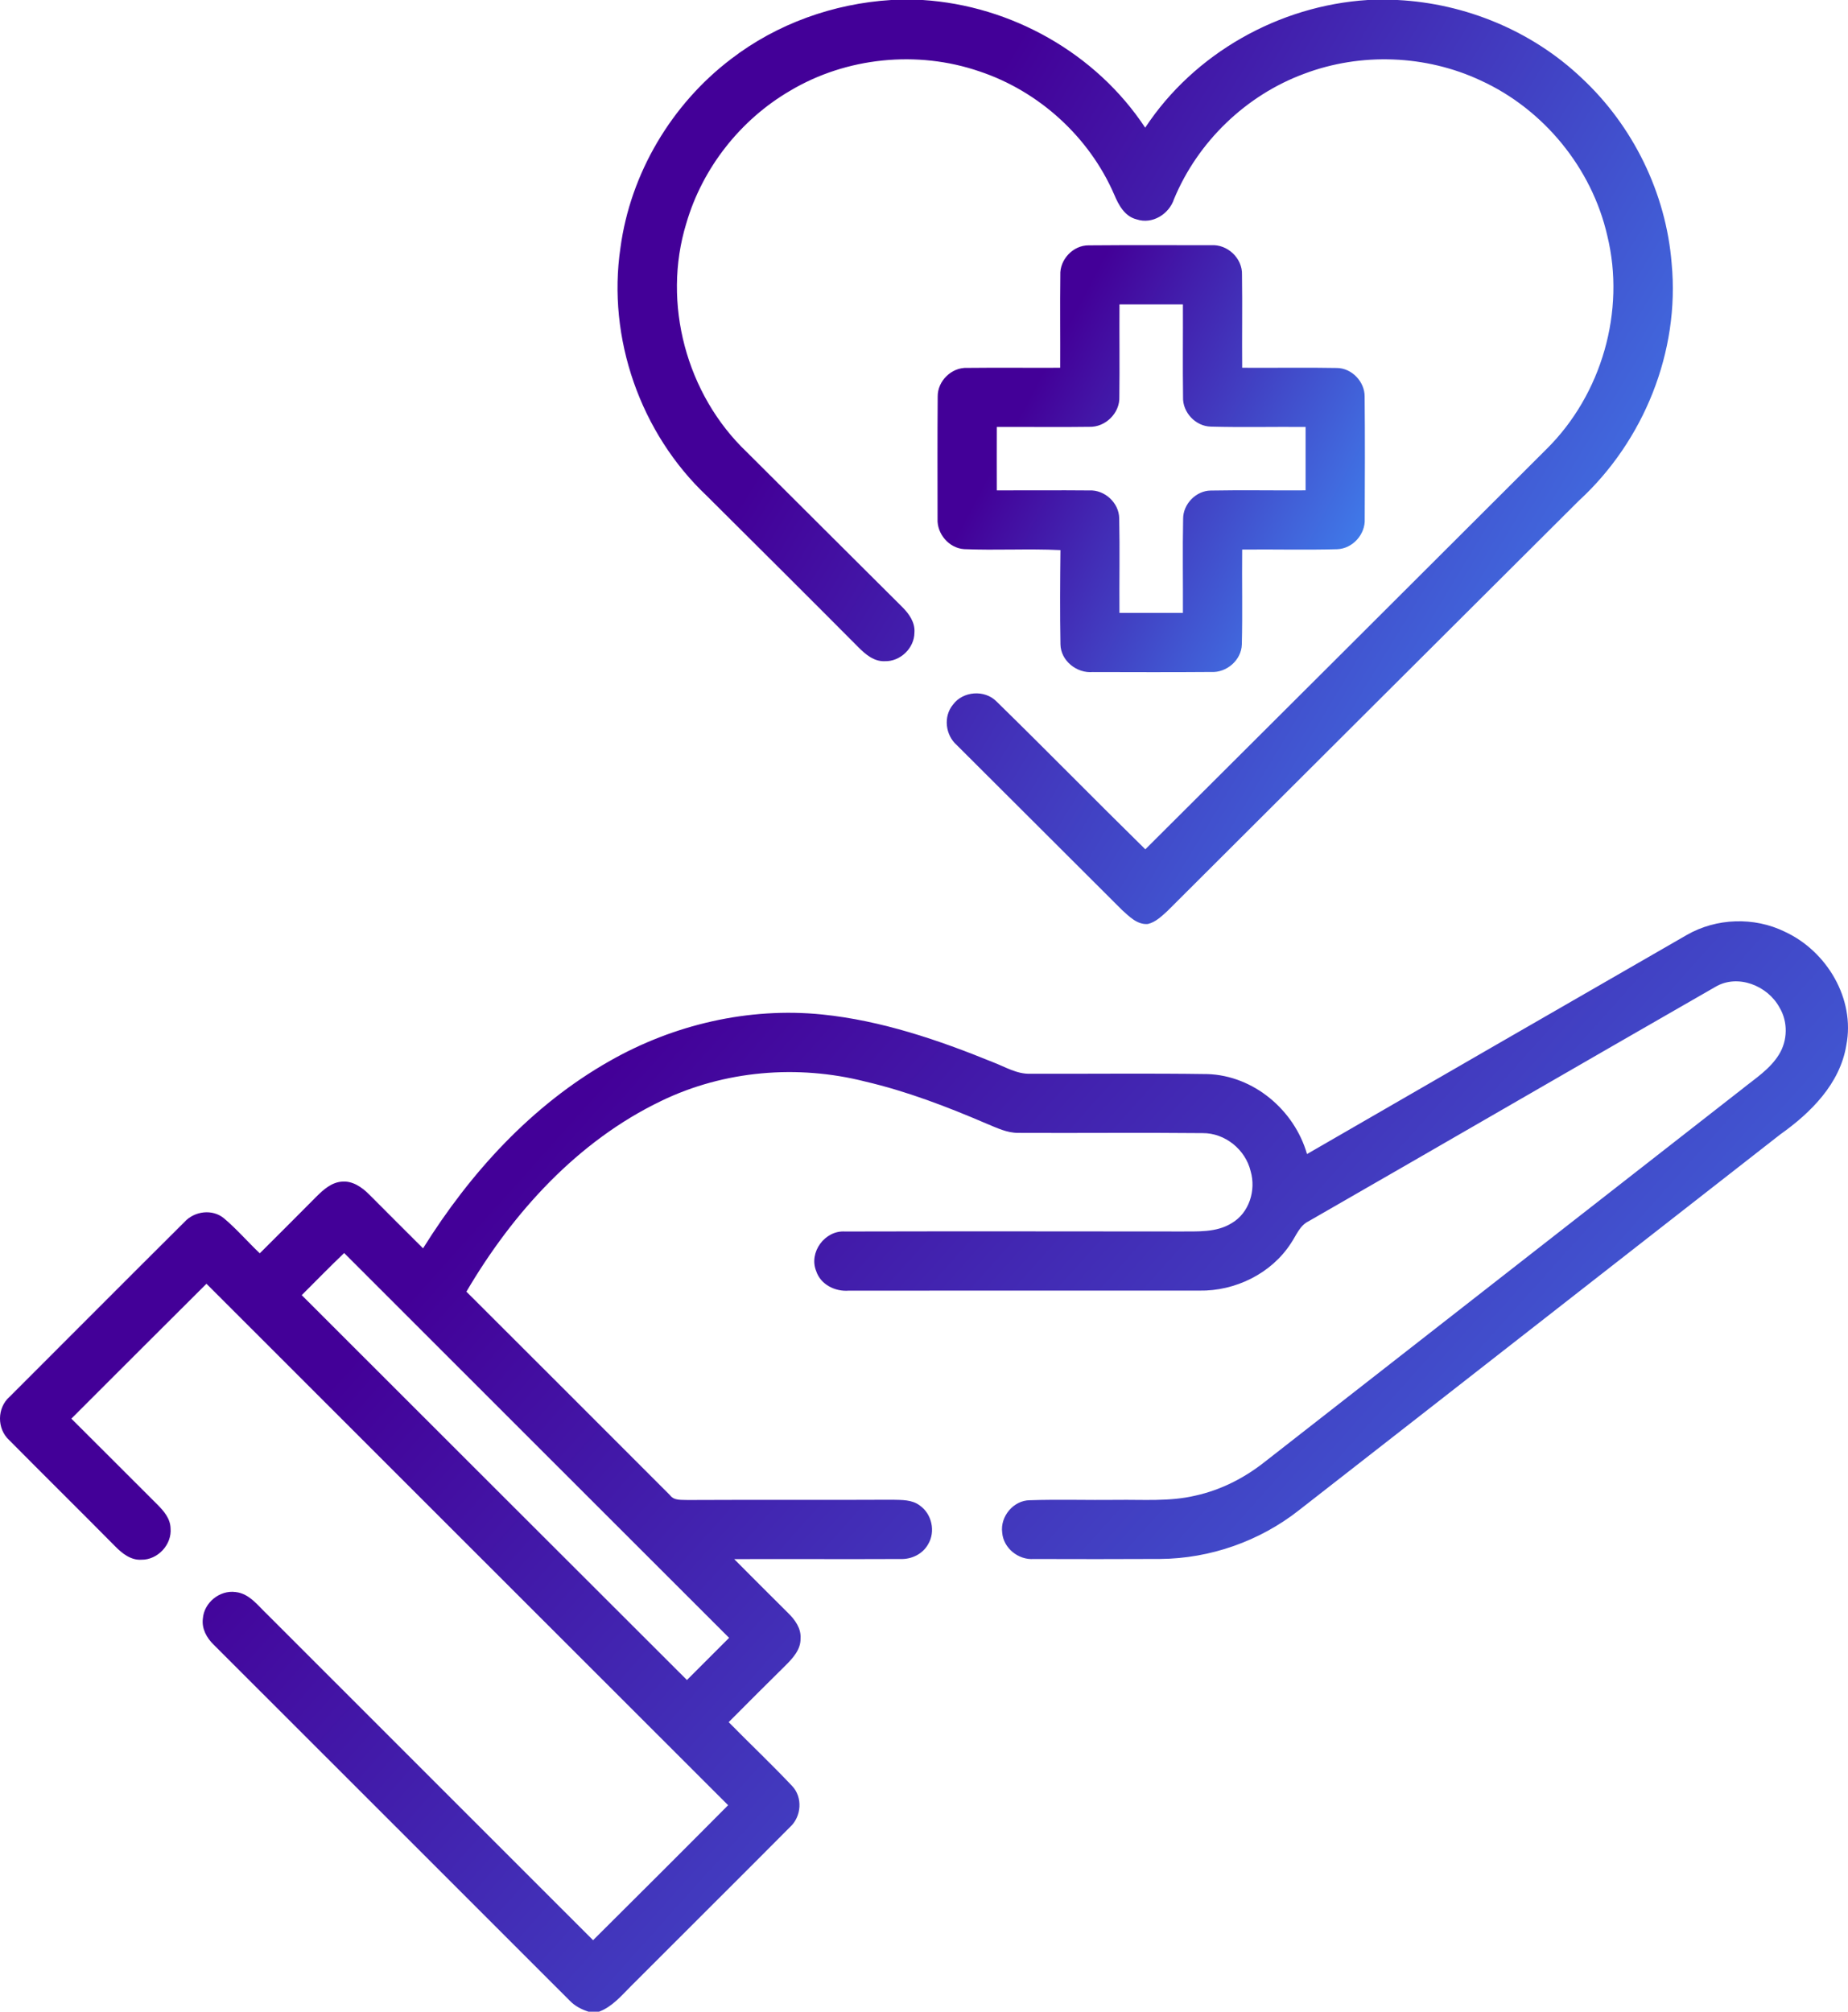
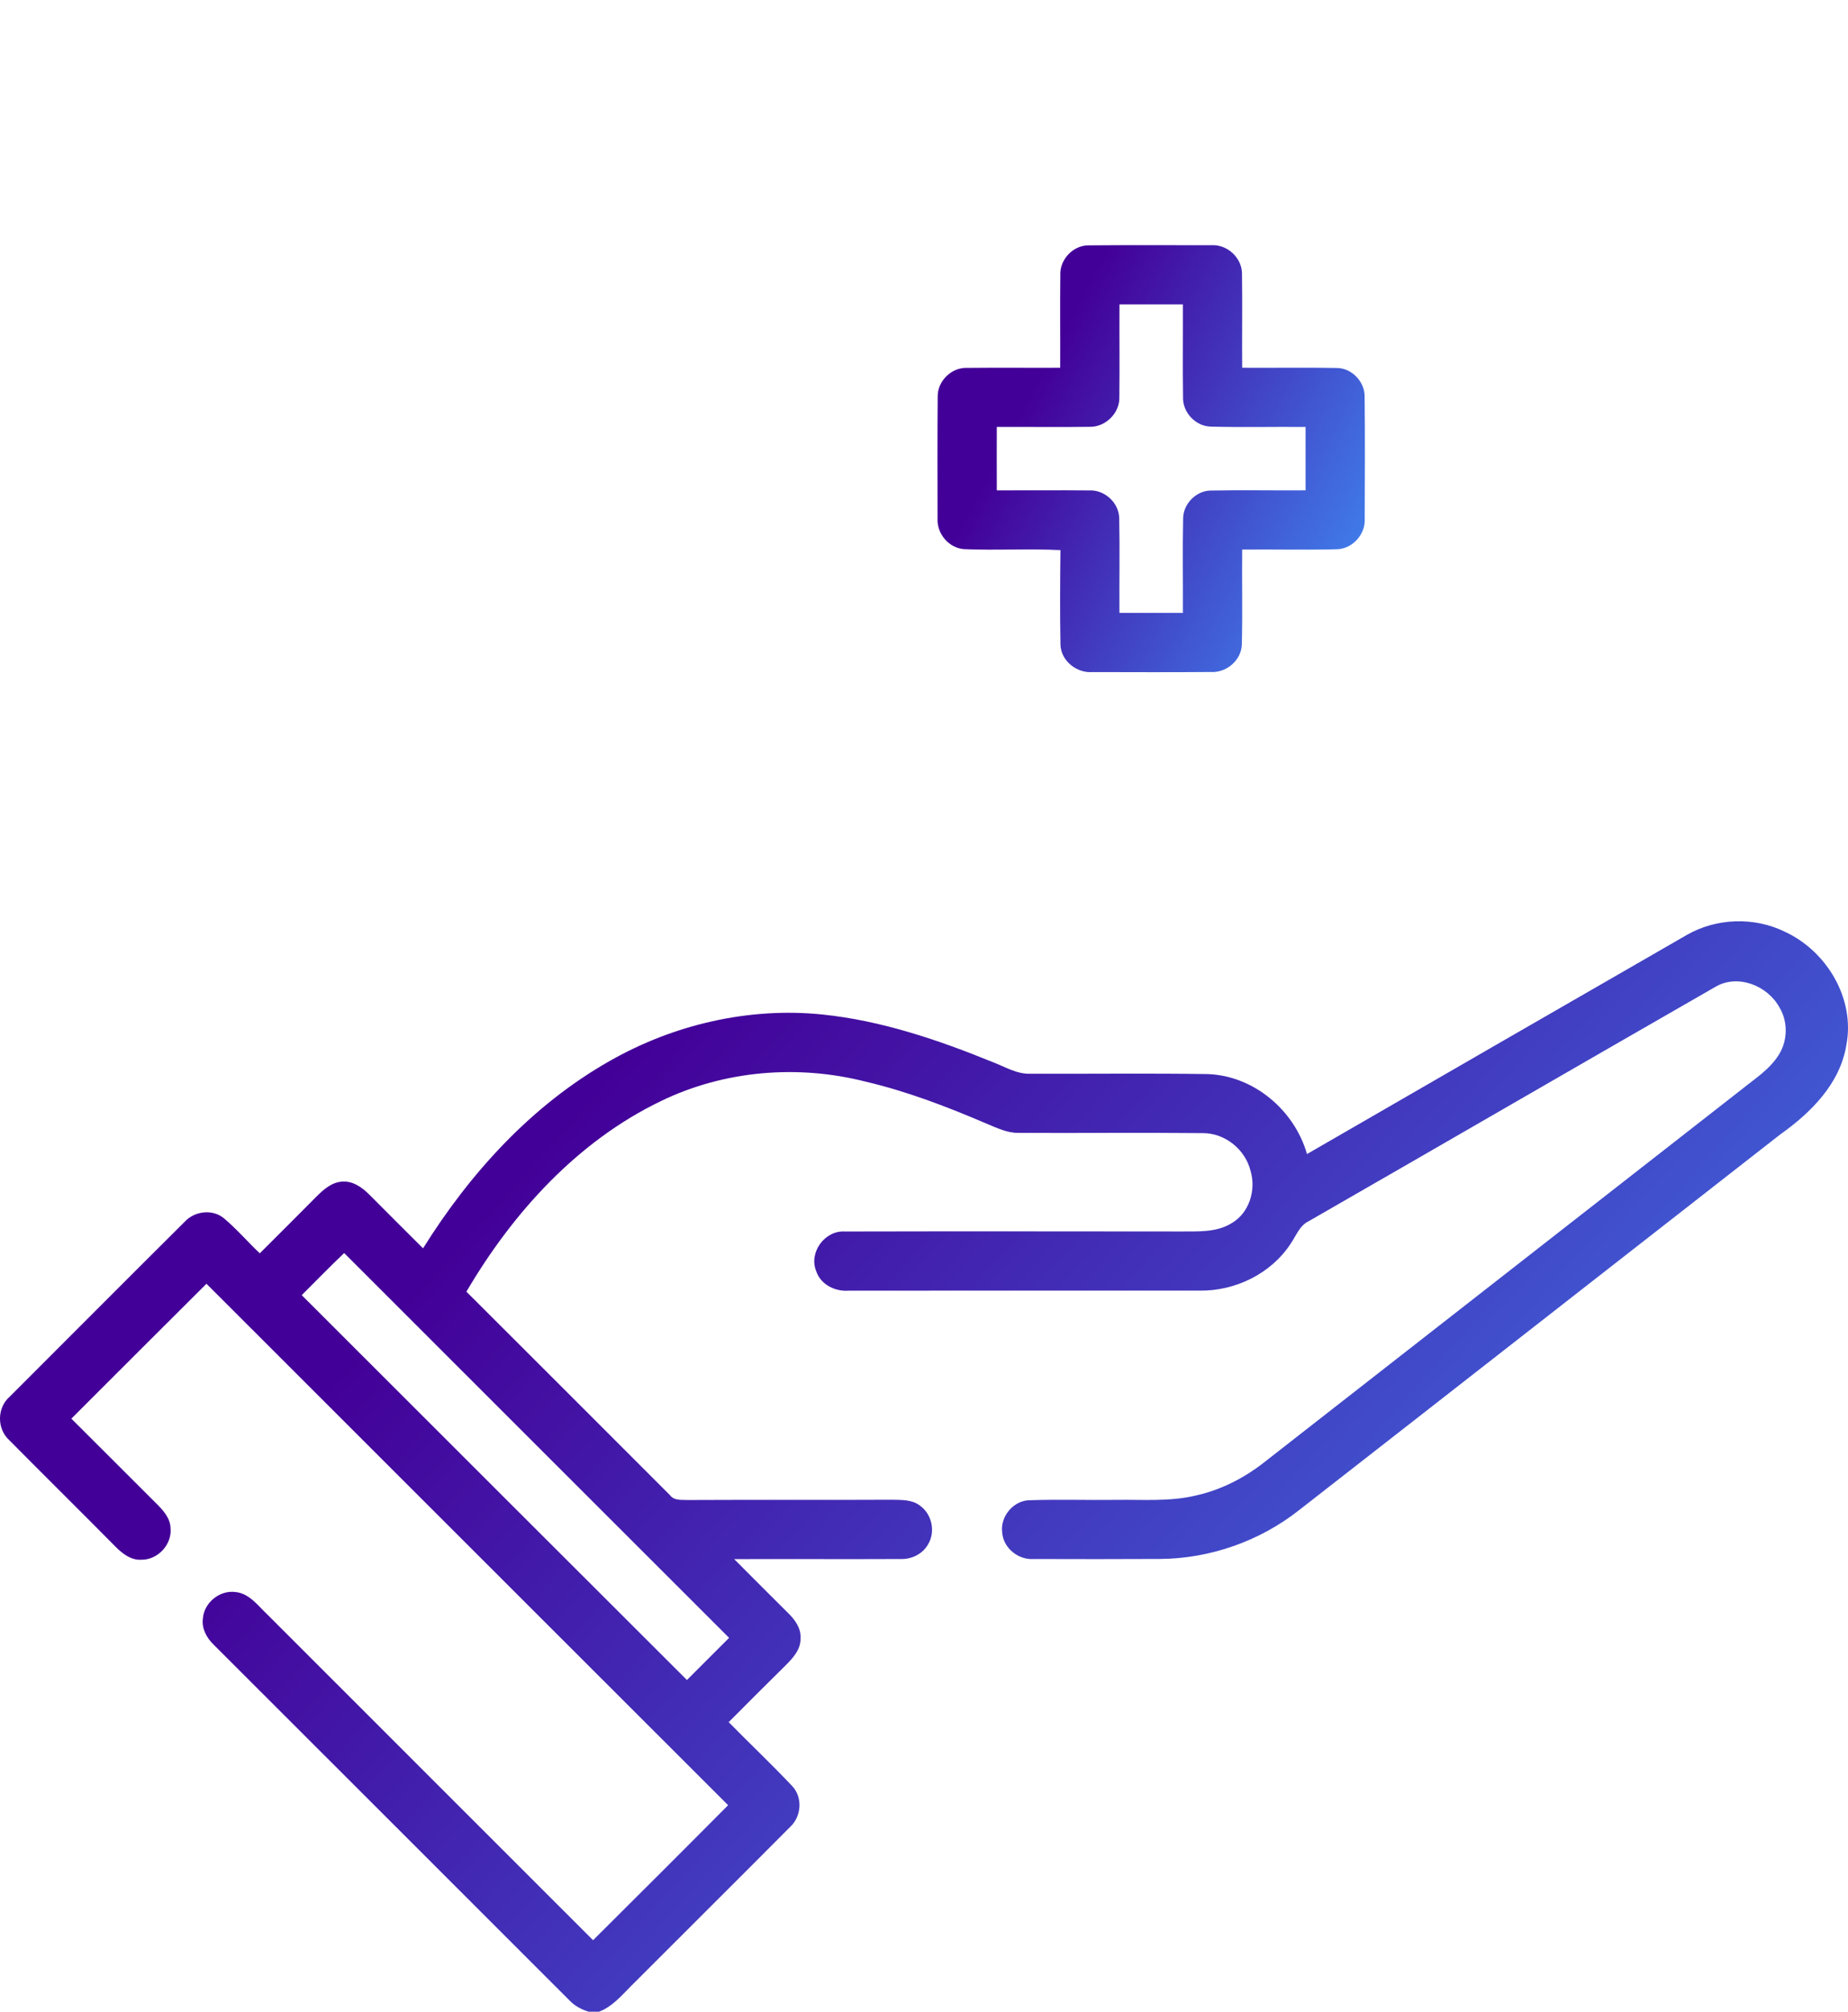
<svg xmlns="http://www.w3.org/2000/svg" width="68" height="74" viewBox="0 0 68 74" fill="none">
-   <path d="M32.791 0H33.952C37.217 0.207 40.335 1.963 42.139 4.697C43.942 1.961 47.065 0.205 50.33 0H51.422C53.921 0.126 56.371 1.137 58.19 2.862C60.09 4.625 61.304 7.105 61.511 9.688C61.819 12.93 60.485 16.228 58.093 18.422C53.043 23.45 48 28.484 42.954 33.514C42.741 33.706 42.524 33.921 42.238 33.989C41.847 34.023 41.553 33.713 41.288 33.476C39.263 31.448 37.227 29.431 35.201 27.403C34.787 27.036 34.706 26.358 35.063 25.924C35.429 25.42 36.234 25.359 36.671 25.806C38.51 27.604 40.309 29.442 42.144 31.242C47.066 26.335 51.991 21.431 56.908 16.518C58.937 14.512 59.822 11.441 59.142 8.668C58.575 6.184 56.801 4.018 54.483 2.96C52.465 2.016 50.071 1.927 47.988 2.714C45.845 3.505 44.074 5.215 43.2 7.322C43.018 7.877 42.401 8.264 41.824 8.069C41.384 7.962 41.16 7.54 40.999 7.157C40.082 5.04 38.23 3.353 36.037 2.625C33.758 1.843 31.146 2.104 29.076 3.337C27.245 4.402 25.846 6.183 25.254 8.215C24.352 11.151 25.258 14.517 27.481 16.631C29.385 18.533 31.294 20.431 33.201 22.33C33.451 22.579 33.677 22.898 33.648 23.27C33.645 23.84 33.129 24.338 32.559 24.322C32.162 24.34 31.847 24.072 31.586 23.809C29.734 21.947 27.872 20.096 26.011 18.244C23.567 15.94 22.337 12.44 22.83 9.117C23.196 6.382 24.707 3.837 26.902 2.169C28.589 0.873 30.672 0.13 32.791 0Z" fill="url(#paint0_linear_4346_16405)" />
  <path d="M39.016 10.12C38.988 9.551 39.486 9.019 40.06 9.025C41.562 9.012 43.064 9.02 44.566 9.02C45.167 8.979 45.723 9.503 45.701 10.106C45.718 11.246 45.698 12.388 45.708 13.528C46.87 13.537 48.031 13.514 49.193 13.536C49.742 13.54 50.221 14.043 50.214 14.591C50.229 16.088 50.223 17.588 50.217 19.087C50.247 19.652 49.773 20.184 49.204 20.203C48.039 20.236 46.873 20.203 45.708 20.216C45.695 21.381 45.725 22.544 45.695 23.708C45.679 24.284 45.132 24.753 44.562 24.719C43.112 24.731 41.661 24.725 40.209 24.722C39.622 24.773 39.03 24.306 39.021 23.7C39 22.546 39.008 21.389 39.021 20.235C37.839 20.178 36.654 20.25 35.473 20.2C34.916 20.161 34.472 19.635 34.499 19.084C34.498 17.585 34.491 16.085 34.504 14.586C34.496 14.014 35.017 13.505 35.592 13.533C36.731 13.52 37.871 13.534 39.011 13.528C39.017 12.392 39.001 11.256 39.016 10.12ZM41.193 11.197C41.186 12.33 41.202 13.462 41.188 14.594C41.214 15.192 40.677 15.721 40.081 15.701C38.946 15.718 37.812 15.699 36.679 15.706C36.677 16.484 36.676 17.262 36.679 18.039C37.813 18.041 38.946 18.03 40.079 18.041C40.648 18.01 41.179 18.499 41.183 19.07C41.208 20.227 41.183 21.388 41.192 22.546C41.97 22.547 42.749 22.547 43.527 22.546C43.533 21.392 43.511 20.238 43.535 19.084C43.532 18.544 44.008 18.051 44.55 18.045C45.714 18.023 46.877 18.046 48.041 18.038C48.042 17.26 48.042 16.484 48.041 15.706C46.877 15.695 45.712 15.725 44.55 15.693C43.989 15.679 43.509 15.163 43.532 14.604C43.516 13.468 43.532 12.333 43.527 11.197C42.749 11.196 41.97 11.196 41.193 11.197Z" fill="url(#paint1_linear_4346_16405)" />
  <path d="M62.067 34.393C63.154 33.768 64.545 33.72 65.672 34.272C67.219 34.984 68.272 36.742 67.938 38.449C67.705 39.87 66.628 40.935 65.503 41.733C59.6 46.337 53.703 50.952 47.798 55.553C46.353 56.692 44.528 57.333 42.687 57.346C41.138 57.352 39.588 57.355 38.038 57.348C37.471 57.39 36.921 56.947 36.877 56.375C36.798 55.785 37.291 55.19 37.893 55.186C38.955 55.15 40.019 55.186 41.083 55.173C42.052 55.158 43.037 55.242 43.991 55.015C44.904 54.814 45.756 54.385 46.492 53.811C52.362 49.232 58.227 44.645 64.097 40.066C64.579 39.677 65.126 39.332 65.458 38.794C65.782 38.277 65.795 37.583 65.478 37.059C65.042 36.255 63.94 35.814 63.118 36.303C58.123 39.167 53.144 42.058 48.15 44.925C47.82 45.086 47.697 45.449 47.502 45.733C46.782 46.849 45.451 47.498 44.133 47.475C39.835 47.473 35.538 47.473 31.24 47.476C30.735 47.52 30.199 47.257 30.033 46.758C29.752 46.069 30.351 45.252 31.092 45.301C35.196 45.291 39.301 45.297 43.406 45.3C44.05 45.294 44.754 45.349 45.324 44.992C45.968 44.617 46.222 43.781 46.02 43.086C45.832 42.289 45.078 41.675 44.253 41.682C41.991 41.659 39.727 41.684 37.465 41.673C37.055 41.675 36.682 41.49 36.313 41.338C34.86 40.715 33.377 40.144 31.834 39.784C29.351 39.153 26.653 39.377 24.339 40.494C21.258 41.97 18.871 44.603 17.162 47.514C19.659 50.008 22.16 52.502 24.654 55.001C24.808 55.21 25.083 55.165 25.308 55.178C27.819 55.165 30.328 55.181 32.839 55.168C33.18 55.177 33.561 55.16 33.846 55.381C34.29 55.689 34.432 56.343 34.151 56.806C33.953 57.164 33.544 57.362 33.14 57.348C31.098 57.358 29.058 57.345 27.016 57.352C27.673 58.016 28.336 58.673 28.997 59.332C29.252 59.581 29.485 59.899 29.457 60.275C29.466 60.676 29.179 60.989 28.913 61.255C28.208 61.948 27.511 62.649 26.813 63.349C27.585 64.135 28.389 64.894 29.146 65.696C29.545 66.112 29.492 66.823 29.072 67.206C27.126 69.165 25.165 71.107 23.216 73.061C22.861 73.417 22.524 73.82 22.04 74.001H21.658C21.397 73.918 21.151 73.791 20.962 73.592C16.596 69.224 12.224 64.859 7.856 60.493C7.601 60.246 7.416 59.902 7.465 59.537C7.508 58.953 8.087 58.482 8.669 58.563C9.181 58.617 9.498 59.072 9.847 59.399C13.836 63.391 17.832 67.378 21.823 71.37C23.482 69.72 25.142 68.066 26.792 66.404C20.39 60.013 13.997 53.615 7.597 47.223C5.936 48.874 4.282 50.53 2.626 52.185C3.684 53.236 4.735 54.294 5.791 55.345C6.028 55.582 6.268 55.862 6.276 56.218C6.331 56.816 5.805 57.383 5.203 57.374C4.817 57.398 4.499 57.147 4.243 56.887C2.946 55.576 1.634 54.282 0.337 52.973C-0.117 52.558 -0.112 51.789 0.35 51.383C2.497 49.24 4.639 47.087 6.789 44.949C7.154 44.548 7.82 44.461 8.244 44.818C8.714 45.213 9.113 45.681 9.559 46.103C10.256 45.408 10.954 44.713 11.647 44.013C11.903 43.76 12.197 43.495 12.575 43.467C12.971 43.428 13.317 43.671 13.583 43.937C14.244 44.597 14.903 45.262 15.567 45.92C17.295 43.152 19.568 40.652 22.43 39.031C24.783 37.689 27.544 37.044 30.249 37.317C32.432 37.54 34.53 38.254 36.553 39.079C36.992 39.248 37.416 39.511 37.902 39.498C40.077 39.505 42.255 39.478 44.429 39.51C46.13 39.563 47.632 40.838 48.093 42.452C52.748 39.76 57.407 37.076 62.067 34.393ZM11.103 47.642C15.828 52.361 20.549 57.083 25.277 61.799C25.793 61.283 26.311 60.767 26.828 60.248C22.109 55.528 17.382 50.816 12.664 46.093C12.133 46.599 11.622 47.125 11.103 47.642Z" fill="url(#paint2_linear_4346_16405)" />
  <defs>
    <linearGradient id="paint0_linear_4346_16405" x1="23.939" y1="8.044" x2="59.39" y2="29.439" gradientUnits="userSpaceOnUse">
      <stop offset="0.198" stop-color="#430098" />
      <stop offset="1" stop-color="#4080ED" />
    </linearGradient>
    <linearGradient id="paint1_linear_4346_16405" x1="34.989" y1="12.735" x2="50.294" y2="20.83" gradientUnits="userSpaceOnUse">
      <stop offset="0.198" stop-color="#430098" />
      <stop offset="1" stop-color="#4080ED" />
    </linearGradient>
    <linearGradient id="paint2_linear_4346_16405" x1="2.131" y1="43.381" x2="49.125" y2="85.47" gradientUnits="userSpaceOnUse">
      <stop offset="0.198" stop-color="#430098" />
      <stop offset="1" stop-color="#4080ED" />
    </linearGradient>
  </defs>
</svg>